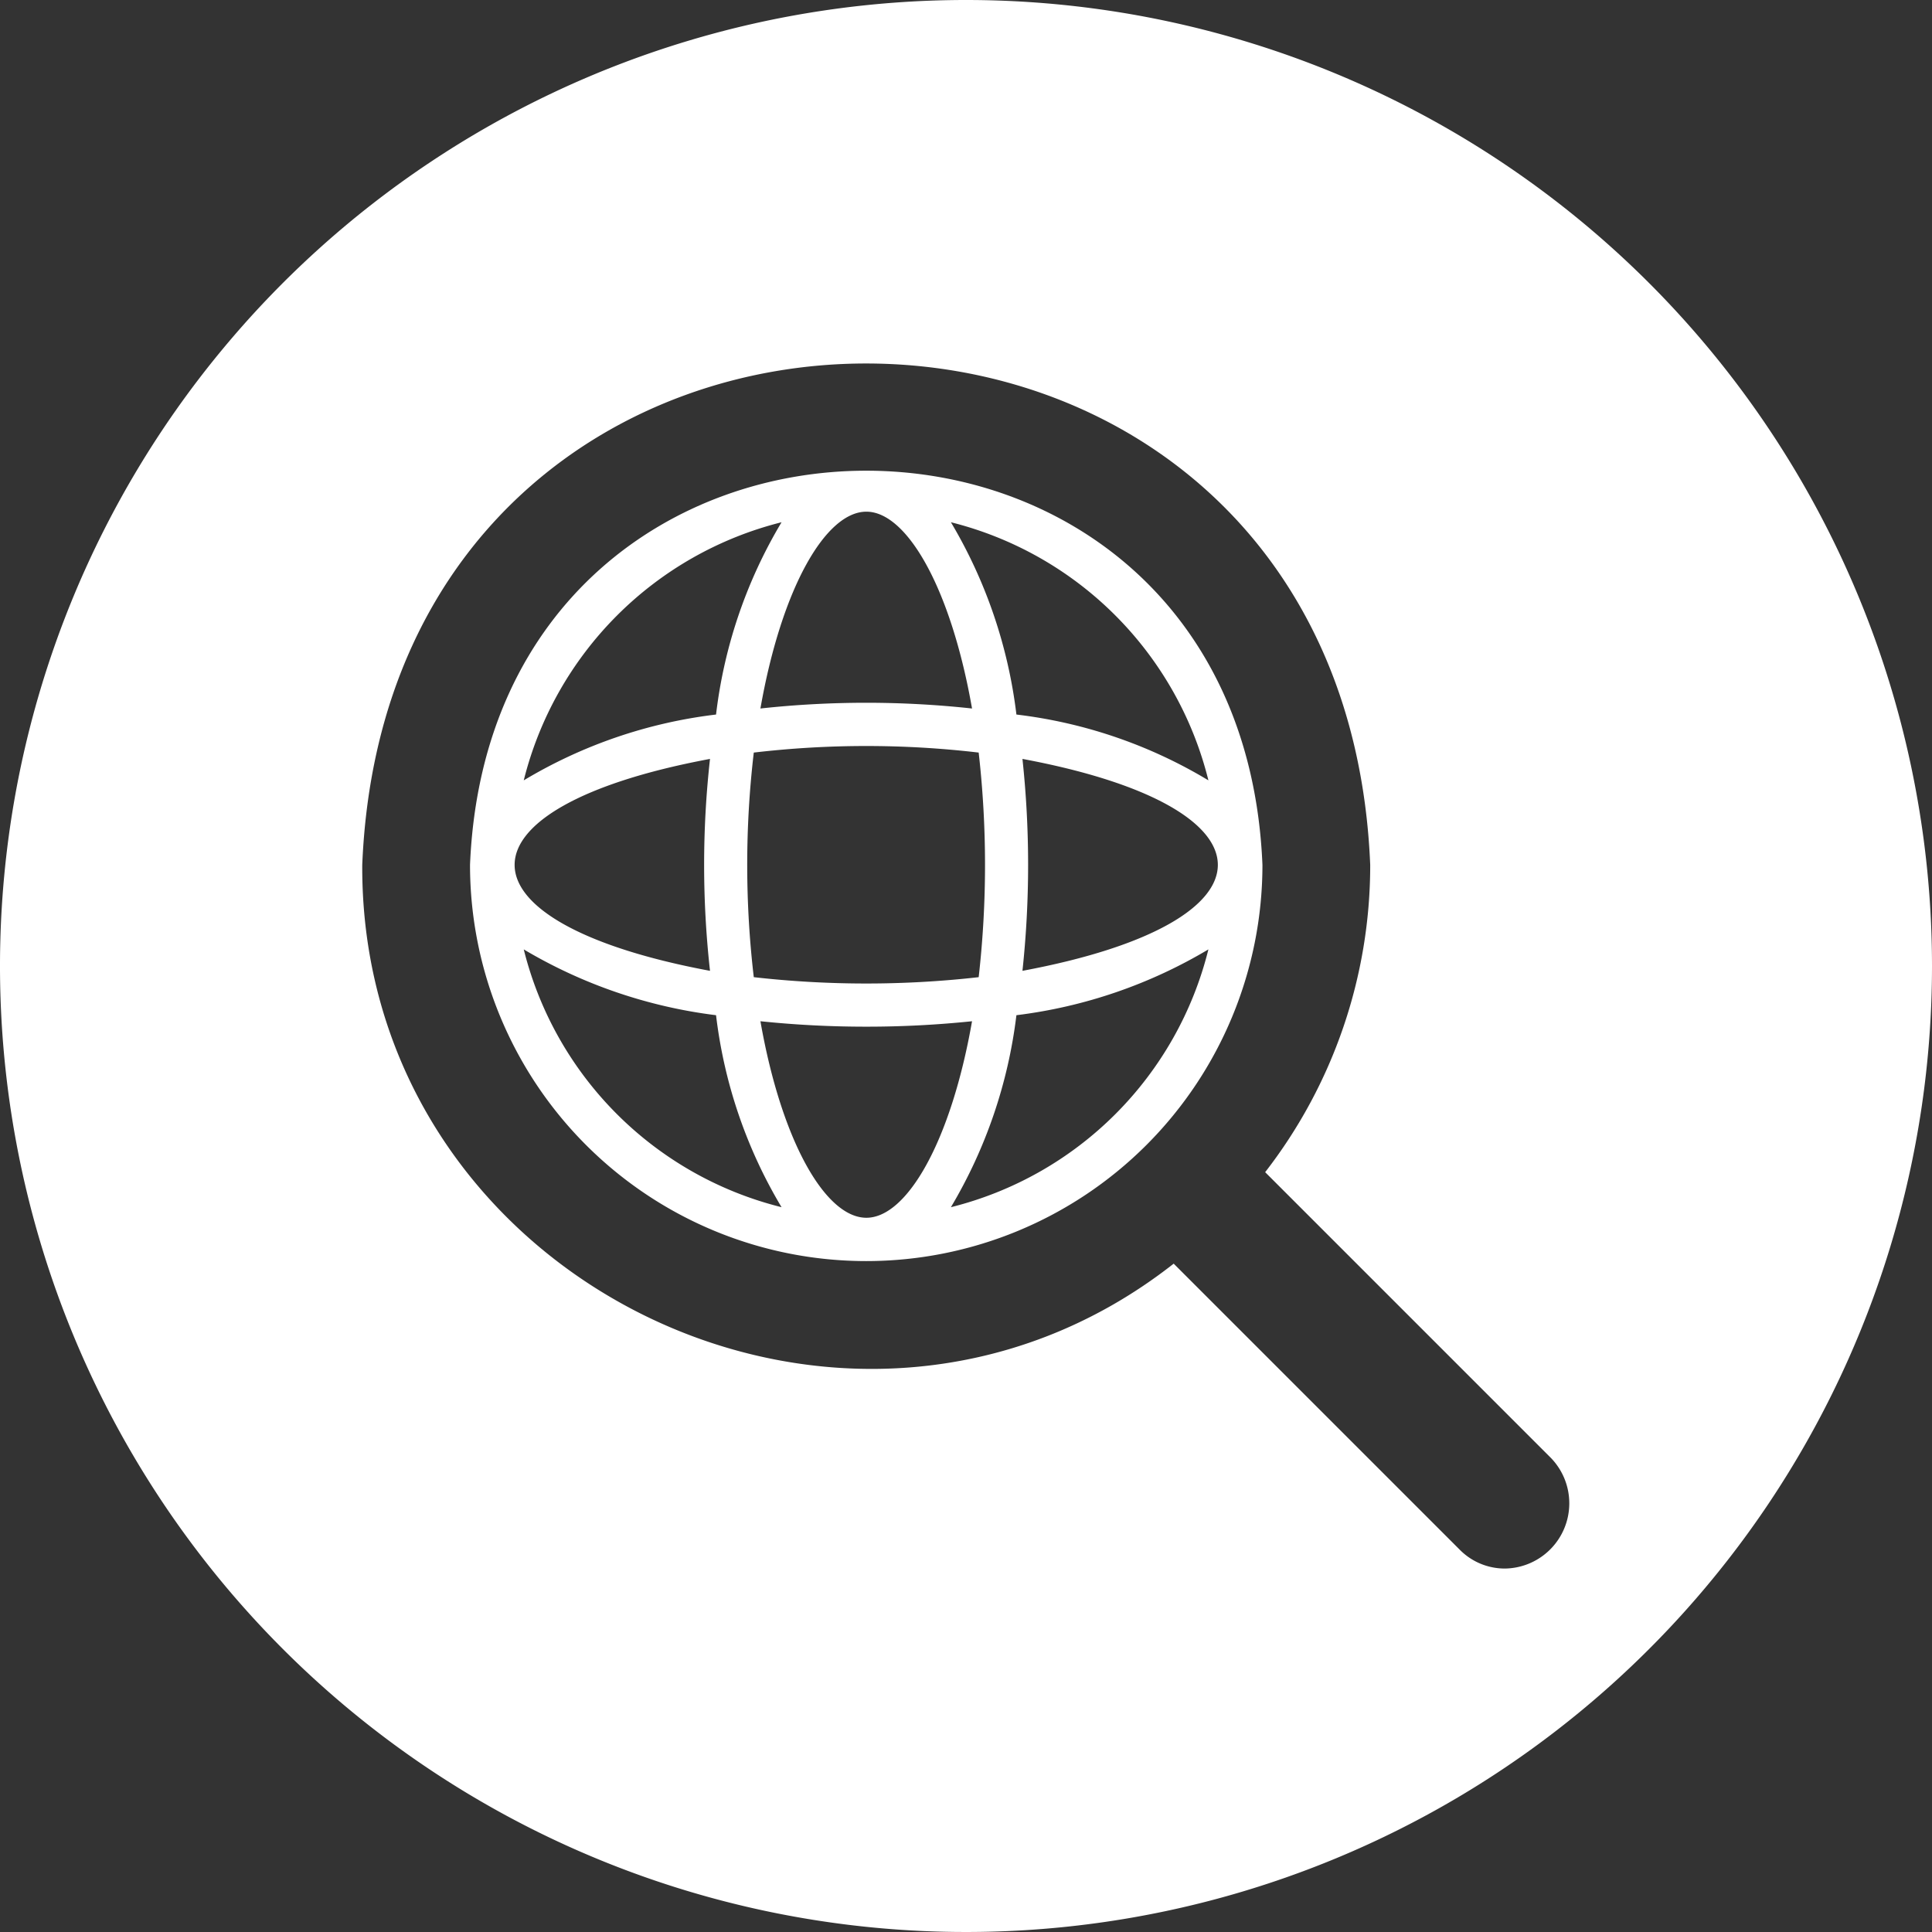
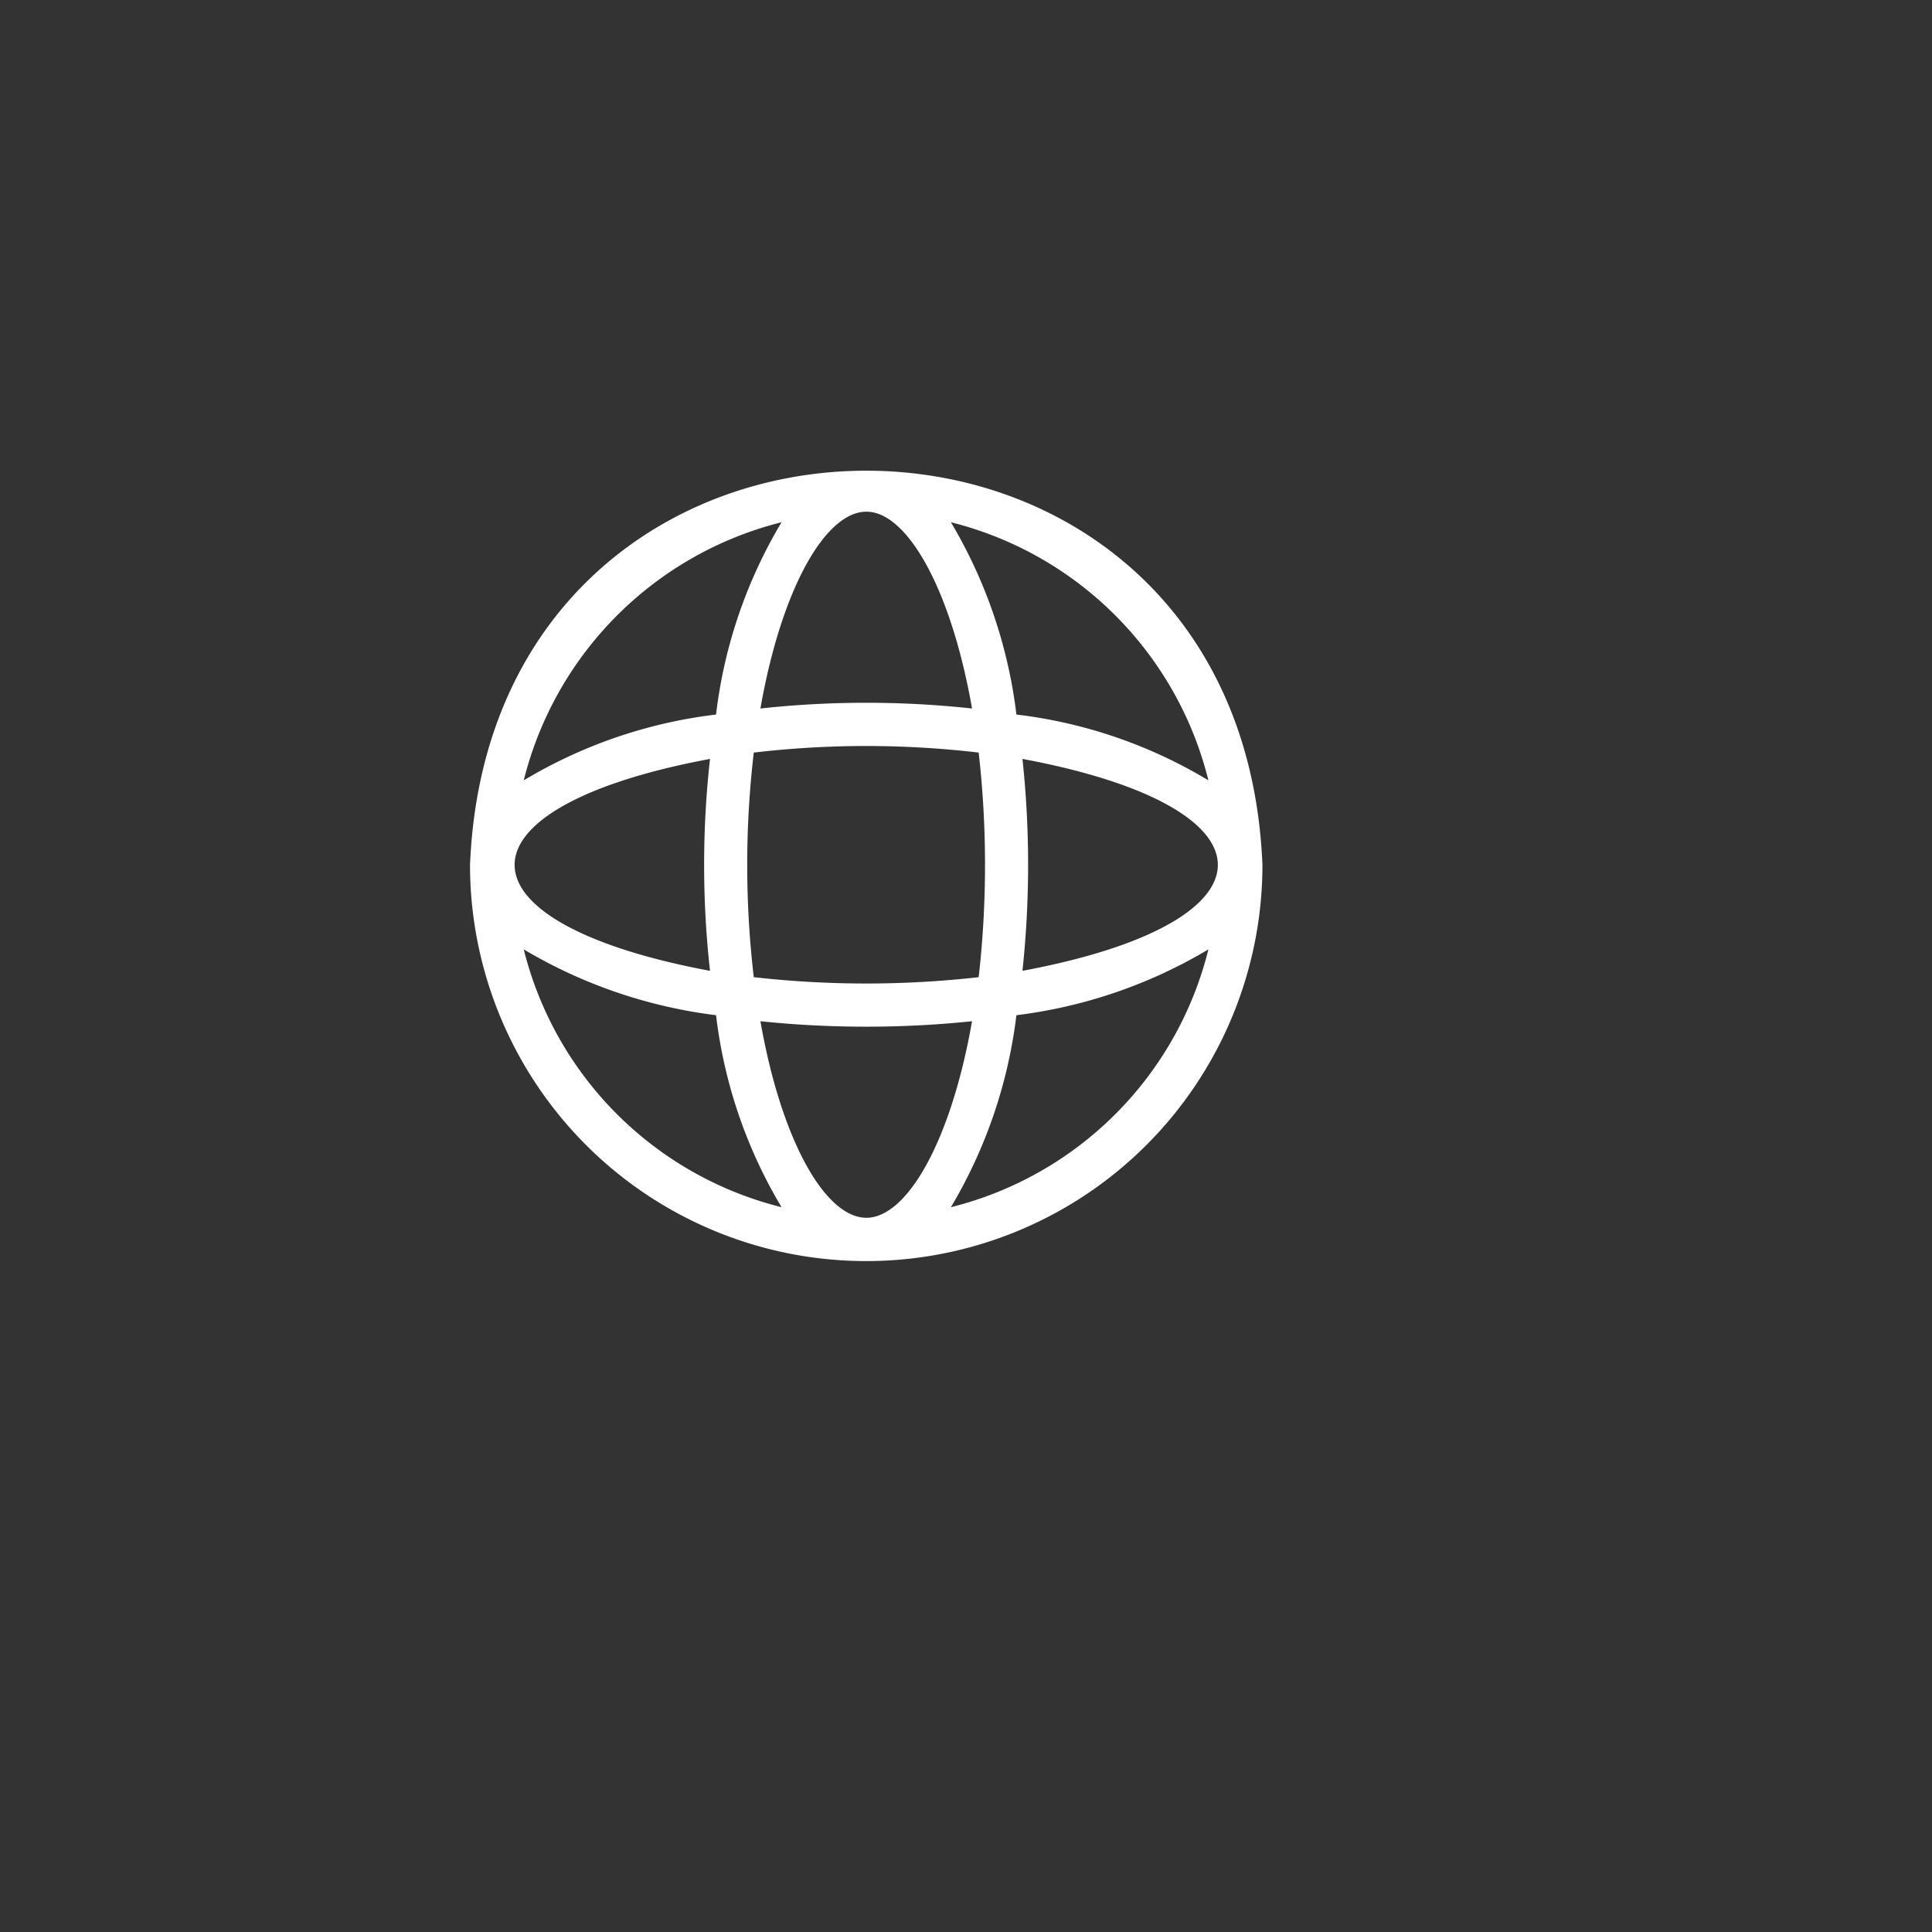
<svg xmlns="http://www.w3.org/2000/svg" data-name="Circular Glyph" fill="#ffffff" height="64" preserveAspectRatio="xMidYMid meet" version="1" viewBox="0.0 0.0 64.0 64.0" width="64" zoomAndPan="magnify">
  <rect x="0.0" y="0.0" width="64.0" height="64.0" fill="#333333" stroke="none" />
  <g id="change1_1">
    <path d="M15.57,28.65a13.125,13.125,0,0,0,26.25,0C41.1,11.24,16.29,11.24,15.57,28.65ZM33.87,25.14c8.63,1.61,8.63,5.41,0,7.02A32.947,32.947,0,0,0,33.87,25.14Zm6.16.71a15.973,15.973,0,0,0-6.36-2.18A16.242,16.242,0,0,0,31.5,17.3,11.718,11.718,0,0,1,40.03,25.85Zm-7.61,6.52a33.147,33.147,0,0,1-7.45,0,31.923,31.923,0,0,1,0-7.44,32.009,32.009,0,0,1,7.45,0A33.05,33.05,0,0,1,32.42,32.37ZM28.7,16.95c1.34,0,2.8,2.53,3.5,6.52a32.424,32.424,0,0,0-7.01,0C25.89,19.48,27.35,16.95,28.7,16.95Zm-2.81.35a16.084,16.084,0,0,0-2.17,6.37,16.081,16.081,0,0,0-6.37,2.18A11.746,11.746,0,0,1,25.89,17.3Zm-2.37,7.84a31.686,31.686,0,0,0,0,7.02C14.89,30.55,14.89,26.75,23.52,25.14Zm-6.17,6.31a16.402,16.402,0,0,0,6.37,2.18,16.09,16.09,0,0,0,2.17,6.36A11.718,11.718,0,0,1,17.35,31.45ZM28.7,40.34c-1.35,0-2.81-2.52-3.51-6.51A33.931,33.931,0,0,0,28.7,34.01,33.881,33.881,0,0,0,32.2,33.83C31.5,37.82,30.04,40.34,28.7,40.34Zm2.8-.35a16.248,16.248,0,0,0,2.17-6.36,16.291,16.291,0,0,0,6.36-2.18A11.705,11.705,0,0,1,31.5,39.99Z" />
  </g>
  <g id="change1_2">
-     <path d="M32,0A32,32,0,1,0,64,32,32.004,32.004,0,0,0,32,0ZM49.86,51.96a2.094,2.094,0,0,1-1.51-.63l-9.47-9.47C28.12,50.31,11.93,42.43,12,28.65,12.91,6.5,44.48,6.51,45.39,28.65a16.589,16.589,0,0,1-3.48,10.18l9.47,9.47A2.161,2.161,0,0,1,49.86,51.96Z" />
-   </g>
+     </g>
</svg>